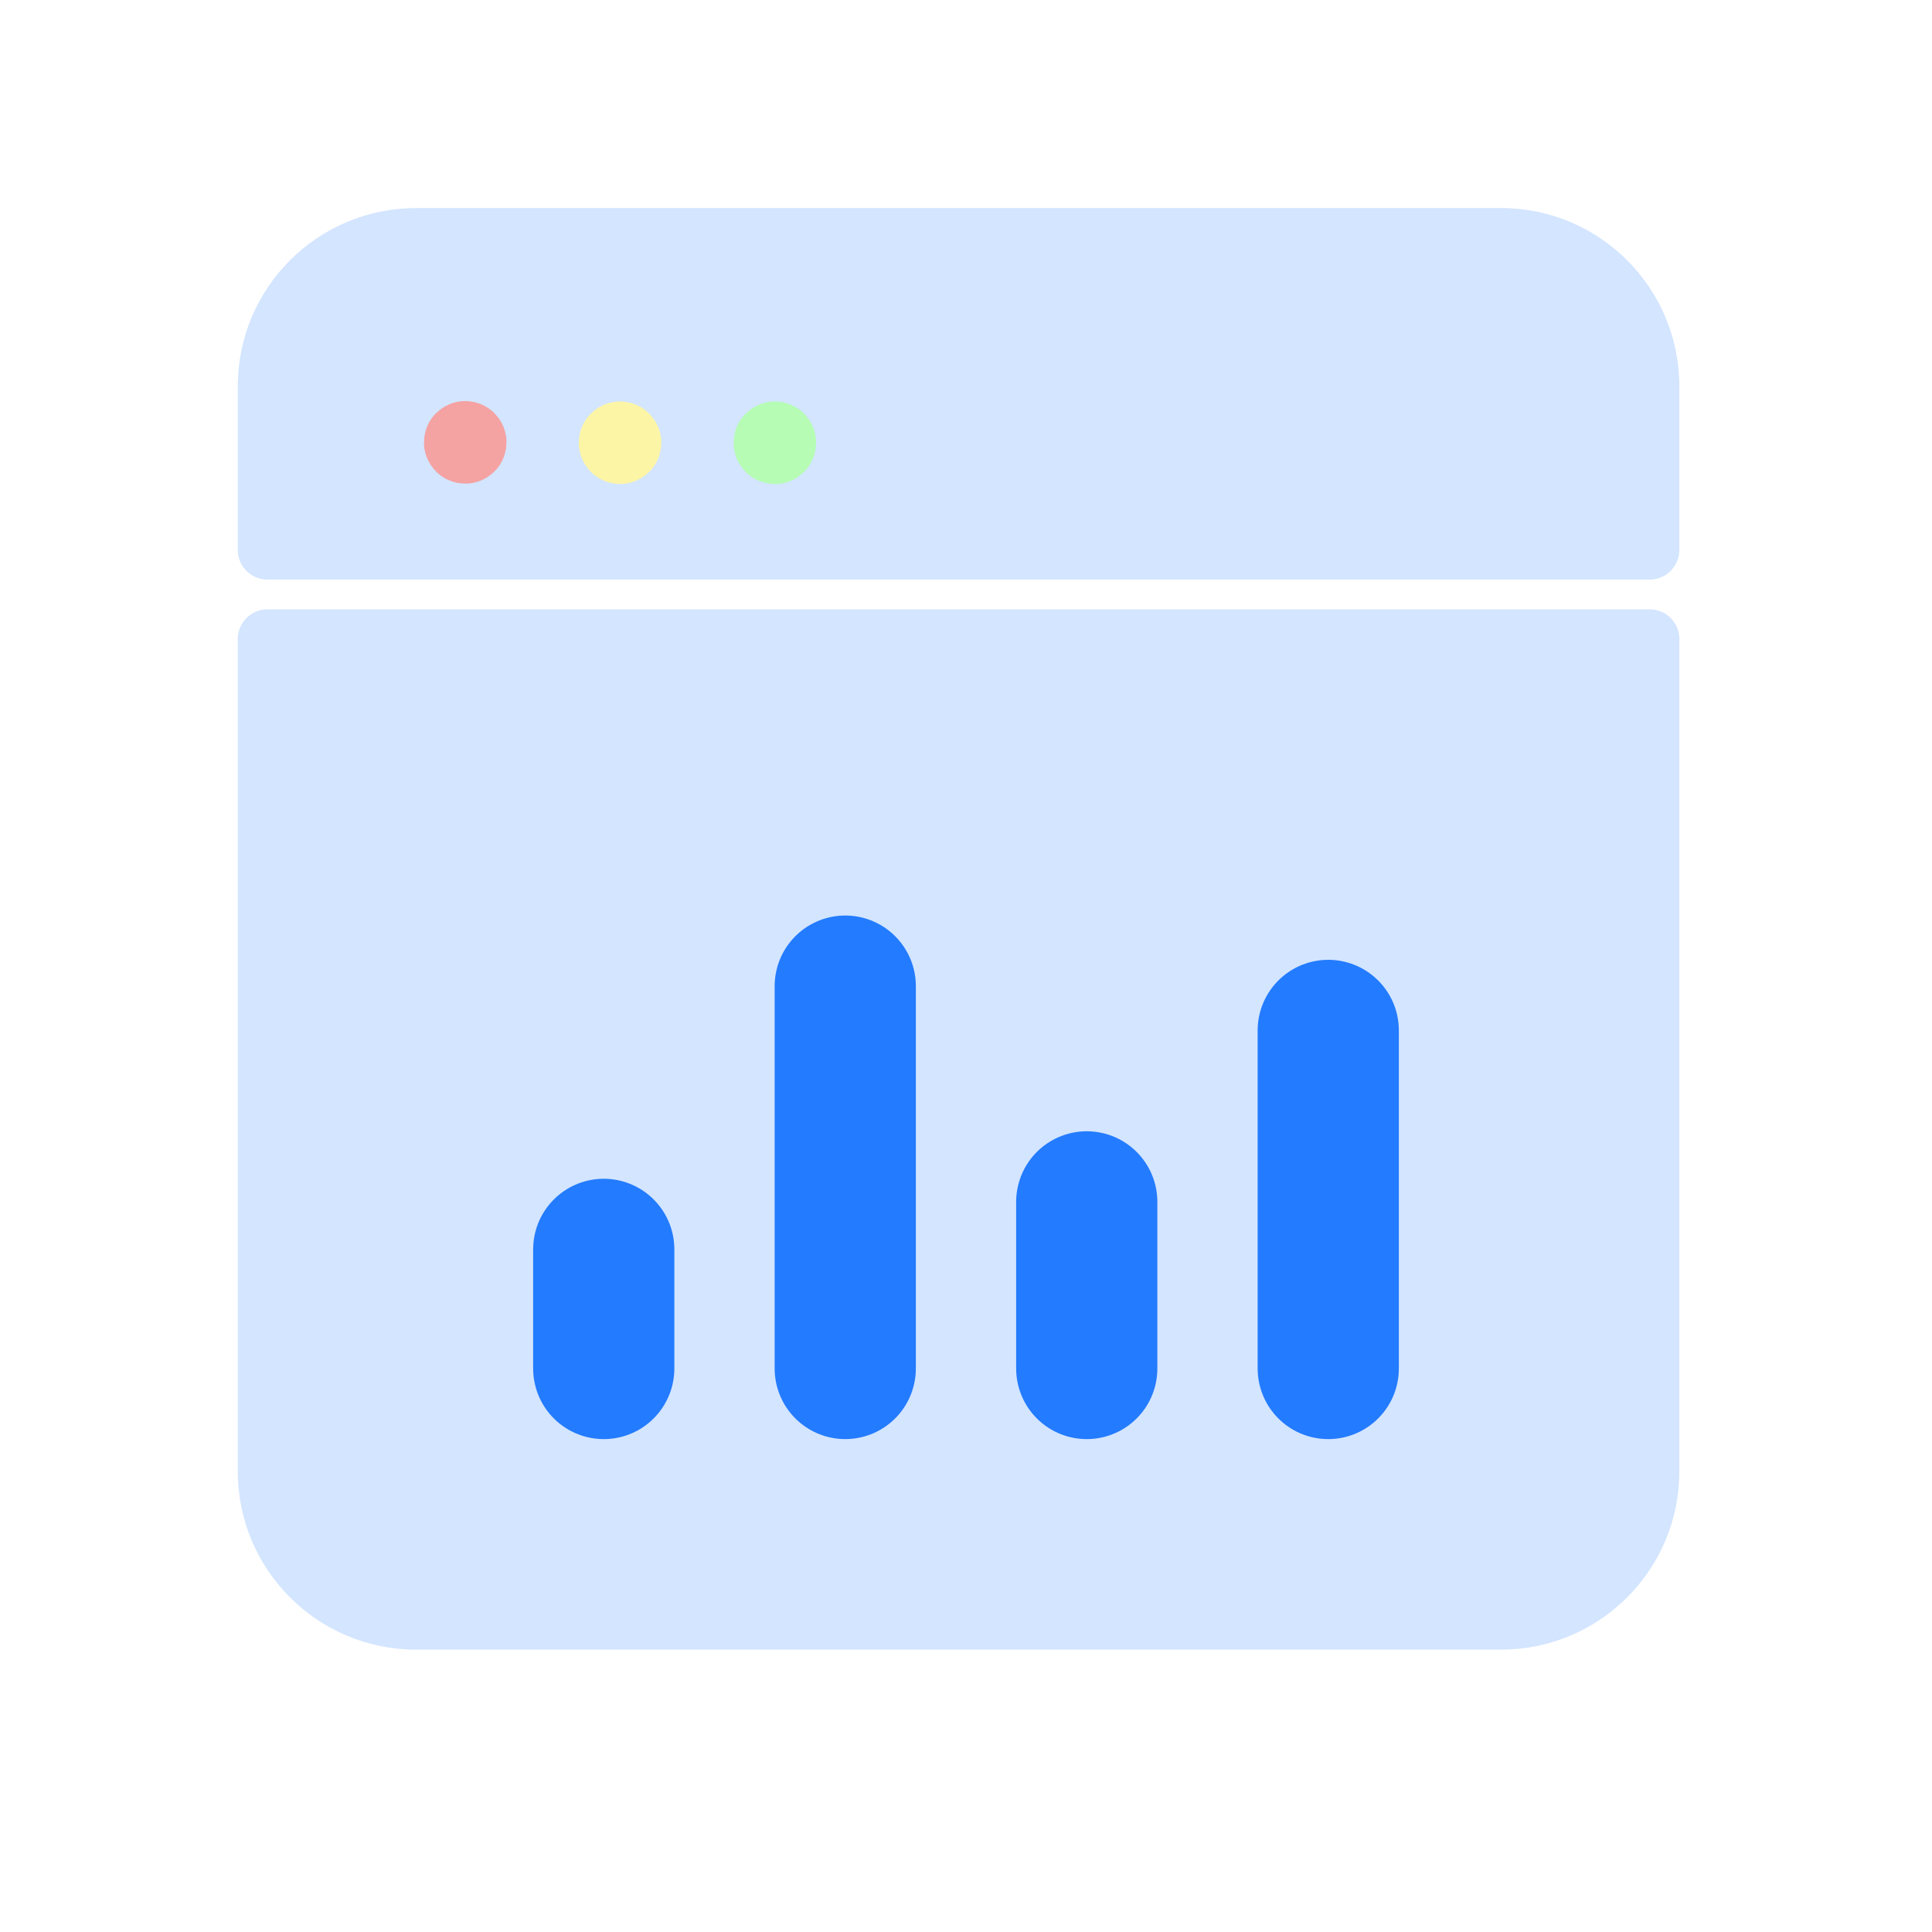
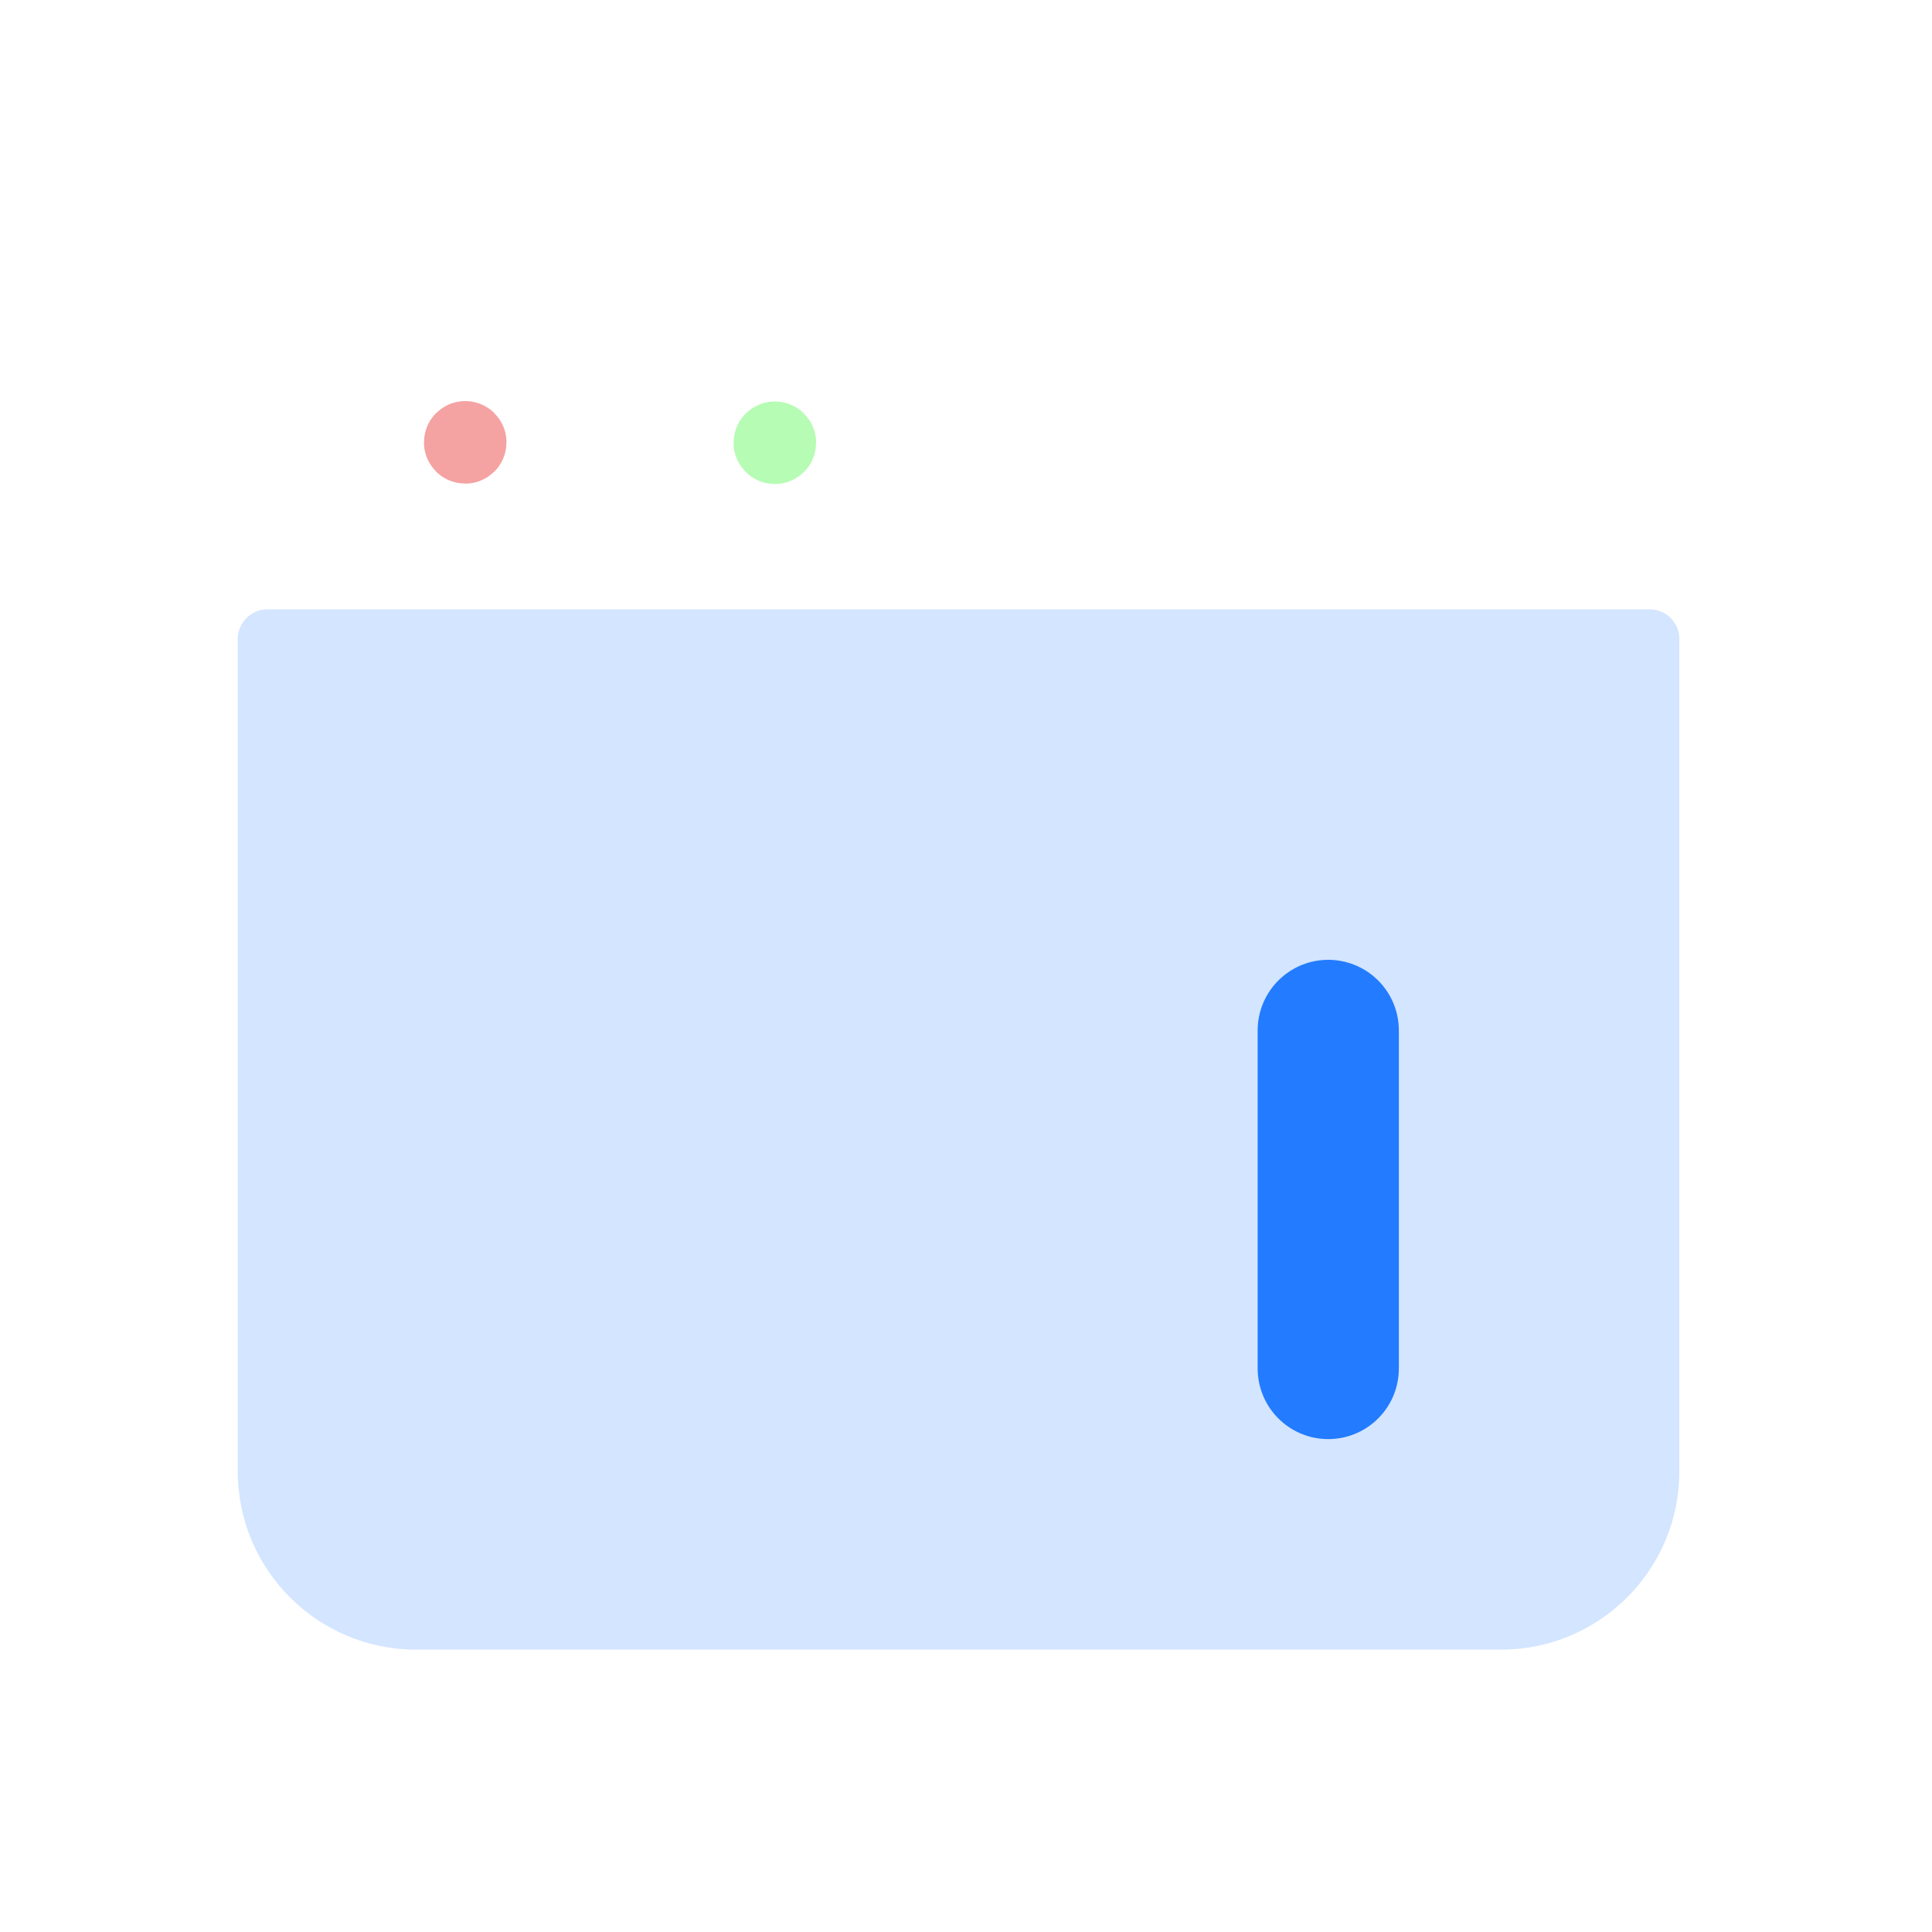
<svg xmlns="http://www.w3.org/2000/svg" width="130" height="130" viewBox="0 0 130 130" fill="none">
  <g opacity="0.2" filter="url(#filter0_ii_7550_17425)">
-     <path d="M16 28C16 21.373 21.373 16 28 16H101C107.627 16 113 21.373 113 28V39C113 40.105 112.105 41 111 41H18C16.895 41 16 40.105 16 39V28Z" fill="#237BFF" />
-   </g>
+     </g>
  <g opacity="0.2" filter="url(#filter1_ii_7550_17425)">
    <path d="M16 45C16 43.895 16.895 43 18 43H111C112.105 43 113 43.895 113 45V101C113 107.627 107.627 113 101 113H28C21.373 113 16 107.627 16 101V45Z" fill="#237BFF" />
  </g>
-   <path d="M40.625 92.084V84.067" stroke="#237BFF" stroke-width="9.5" stroke-linecap="round" stroke-linejoin="round" />
-   <path d="M56.875 92.083V66.354" stroke="#237BFF" stroke-width="9.5" stroke-linecap="round" stroke-linejoin="round" />
-   <path d="M73.125 92.084V80.871" stroke="#237BFF" stroke-width="9.5" stroke-linecap="round" stroke-linejoin="round" />
  <path d="M89.375 92.084V69.334" stroke="#237BFF" stroke-width="9.5" stroke-linecap="round" stroke-linejoin="round" />
  <path d="M52.138 29.765C52.122 29.765 52.111 29.776 52.111 29.792C52.111 29.808 52.122 29.819 52.138 29.819C52.154 29.819 52.165 29.808 52.165 29.792C52.165 29.776 52.154 29.765 52.138 29.765" stroke="#B6FCB4" stroke-width="5.5" stroke-linecap="round" stroke-linejoin="round" />
-   <path d="M41.721 29.765C41.705 29.765 41.694 29.776 41.694 29.792C41.694 29.808 41.705 29.819 41.721 29.819C41.737 29.819 41.748 29.808 41.748 29.792C41.748 29.776 41.737 29.765 41.721 29.765" stroke="#FDF5A6" stroke-width="5.5" stroke-linecap="round" stroke-linejoin="round" />
  <path d="M31.304 29.738C31.288 29.738 31.277 29.748 31.277 29.765C31.277 29.781 31.288 29.792 31.304 29.792C31.32 29.792 31.331 29.781 31.331 29.765C31.331 29.748 31.32 29.738 31.304 29.738" stroke="#F5A2A2" stroke-width="5.5" stroke-linecap="round" stroke-linejoin="round" />
  <defs>
    <filter id="filter0_ii_7550_17425" x="16" y="12" width="97" height="33" filterUnits="userSpaceOnUse" color-interpolation-filters="sRGB">
      <feFlood flood-opacity="0" result="BackgroundImageFix" />
      <feBlend mode="normal" in="SourceGraphic" in2="BackgroundImageFix" result="shape" />
      <feColorMatrix in="SourceAlpha" type="matrix" values="0 0 0 0 0 0 0 0 0 0 0 0 0 0 0 0 0 0 127 0" result="hardAlpha" />
      <feOffset dy="-6" />
      <feGaussianBlur stdDeviation="2" />
      <feComposite in2="hardAlpha" operator="arithmetic" k2="-1" k3="1" />
      <feColorMatrix type="matrix" values="0 0 0 0 0 0 0 0 0 0 0 0 0 0 0 0 0 0 0.25 0" />
      <feBlend mode="normal" in2="shape" result="effect1_innerShadow_7550_17425" />
      <feColorMatrix in="SourceAlpha" type="matrix" values="0 0 0 0 0 0 0 0 0 0 0 0 0 0 0 0 0 0 127 0" result="hardAlpha" />
      <feOffset dy="4" />
      <feGaussianBlur stdDeviation="2" />
      <feComposite in2="hardAlpha" operator="arithmetic" k2="-1" k3="1" />
      <feColorMatrix type="matrix" values="0 0 0 0 1 0 0 0 0 1 0 0 0 0 1 0 0 0 0.25 0" />
      <feBlend mode="normal" in2="effect1_innerShadow_7550_17425" result="effect2_innerShadow_7550_17425" />
    </filter>
    <filter id="filter1_ii_7550_17425" x="16" y="39" width="97" height="78" filterUnits="userSpaceOnUse" color-interpolation-filters="sRGB">
      <feFlood flood-opacity="0" result="BackgroundImageFix" />
      <feBlend mode="normal" in="SourceGraphic" in2="BackgroundImageFix" result="shape" />
      <feColorMatrix in="SourceAlpha" type="matrix" values="0 0 0 0 0 0 0 0 0 0 0 0 0 0 0 0 0 0 127 0" result="hardAlpha" />
      <feOffset dy="-6" />
      <feGaussianBlur stdDeviation="2" />
      <feComposite in2="hardAlpha" operator="arithmetic" k2="-1" k3="1" />
      <feColorMatrix type="matrix" values="0 0 0 0 0 0 0 0 0 0 0 0 0 0 0 0 0 0 0.25 0" />
      <feBlend mode="normal" in2="shape" result="effect1_innerShadow_7550_17425" />
      <feColorMatrix in="SourceAlpha" type="matrix" values="0 0 0 0 0 0 0 0 0 0 0 0 0 0 0 0 0 0 127 0" result="hardAlpha" />
      <feOffset dy="4" />
      <feGaussianBlur stdDeviation="2" />
      <feComposite in2="hardAlpha" operator="arithmetic" k2="-1" k3="1" />
      <feColorMatrix type="matrix" values="0 0 0 0 1 0 0 0 0 1 0 0 0 0 1 0 0 0 0.25 0" />
      <feBlend mode="normal" in2="effect1_innerShadow_7550_17425" result="effect2_innerShadow_7550_17425" />
    </filter>
  </defs>
</svg>